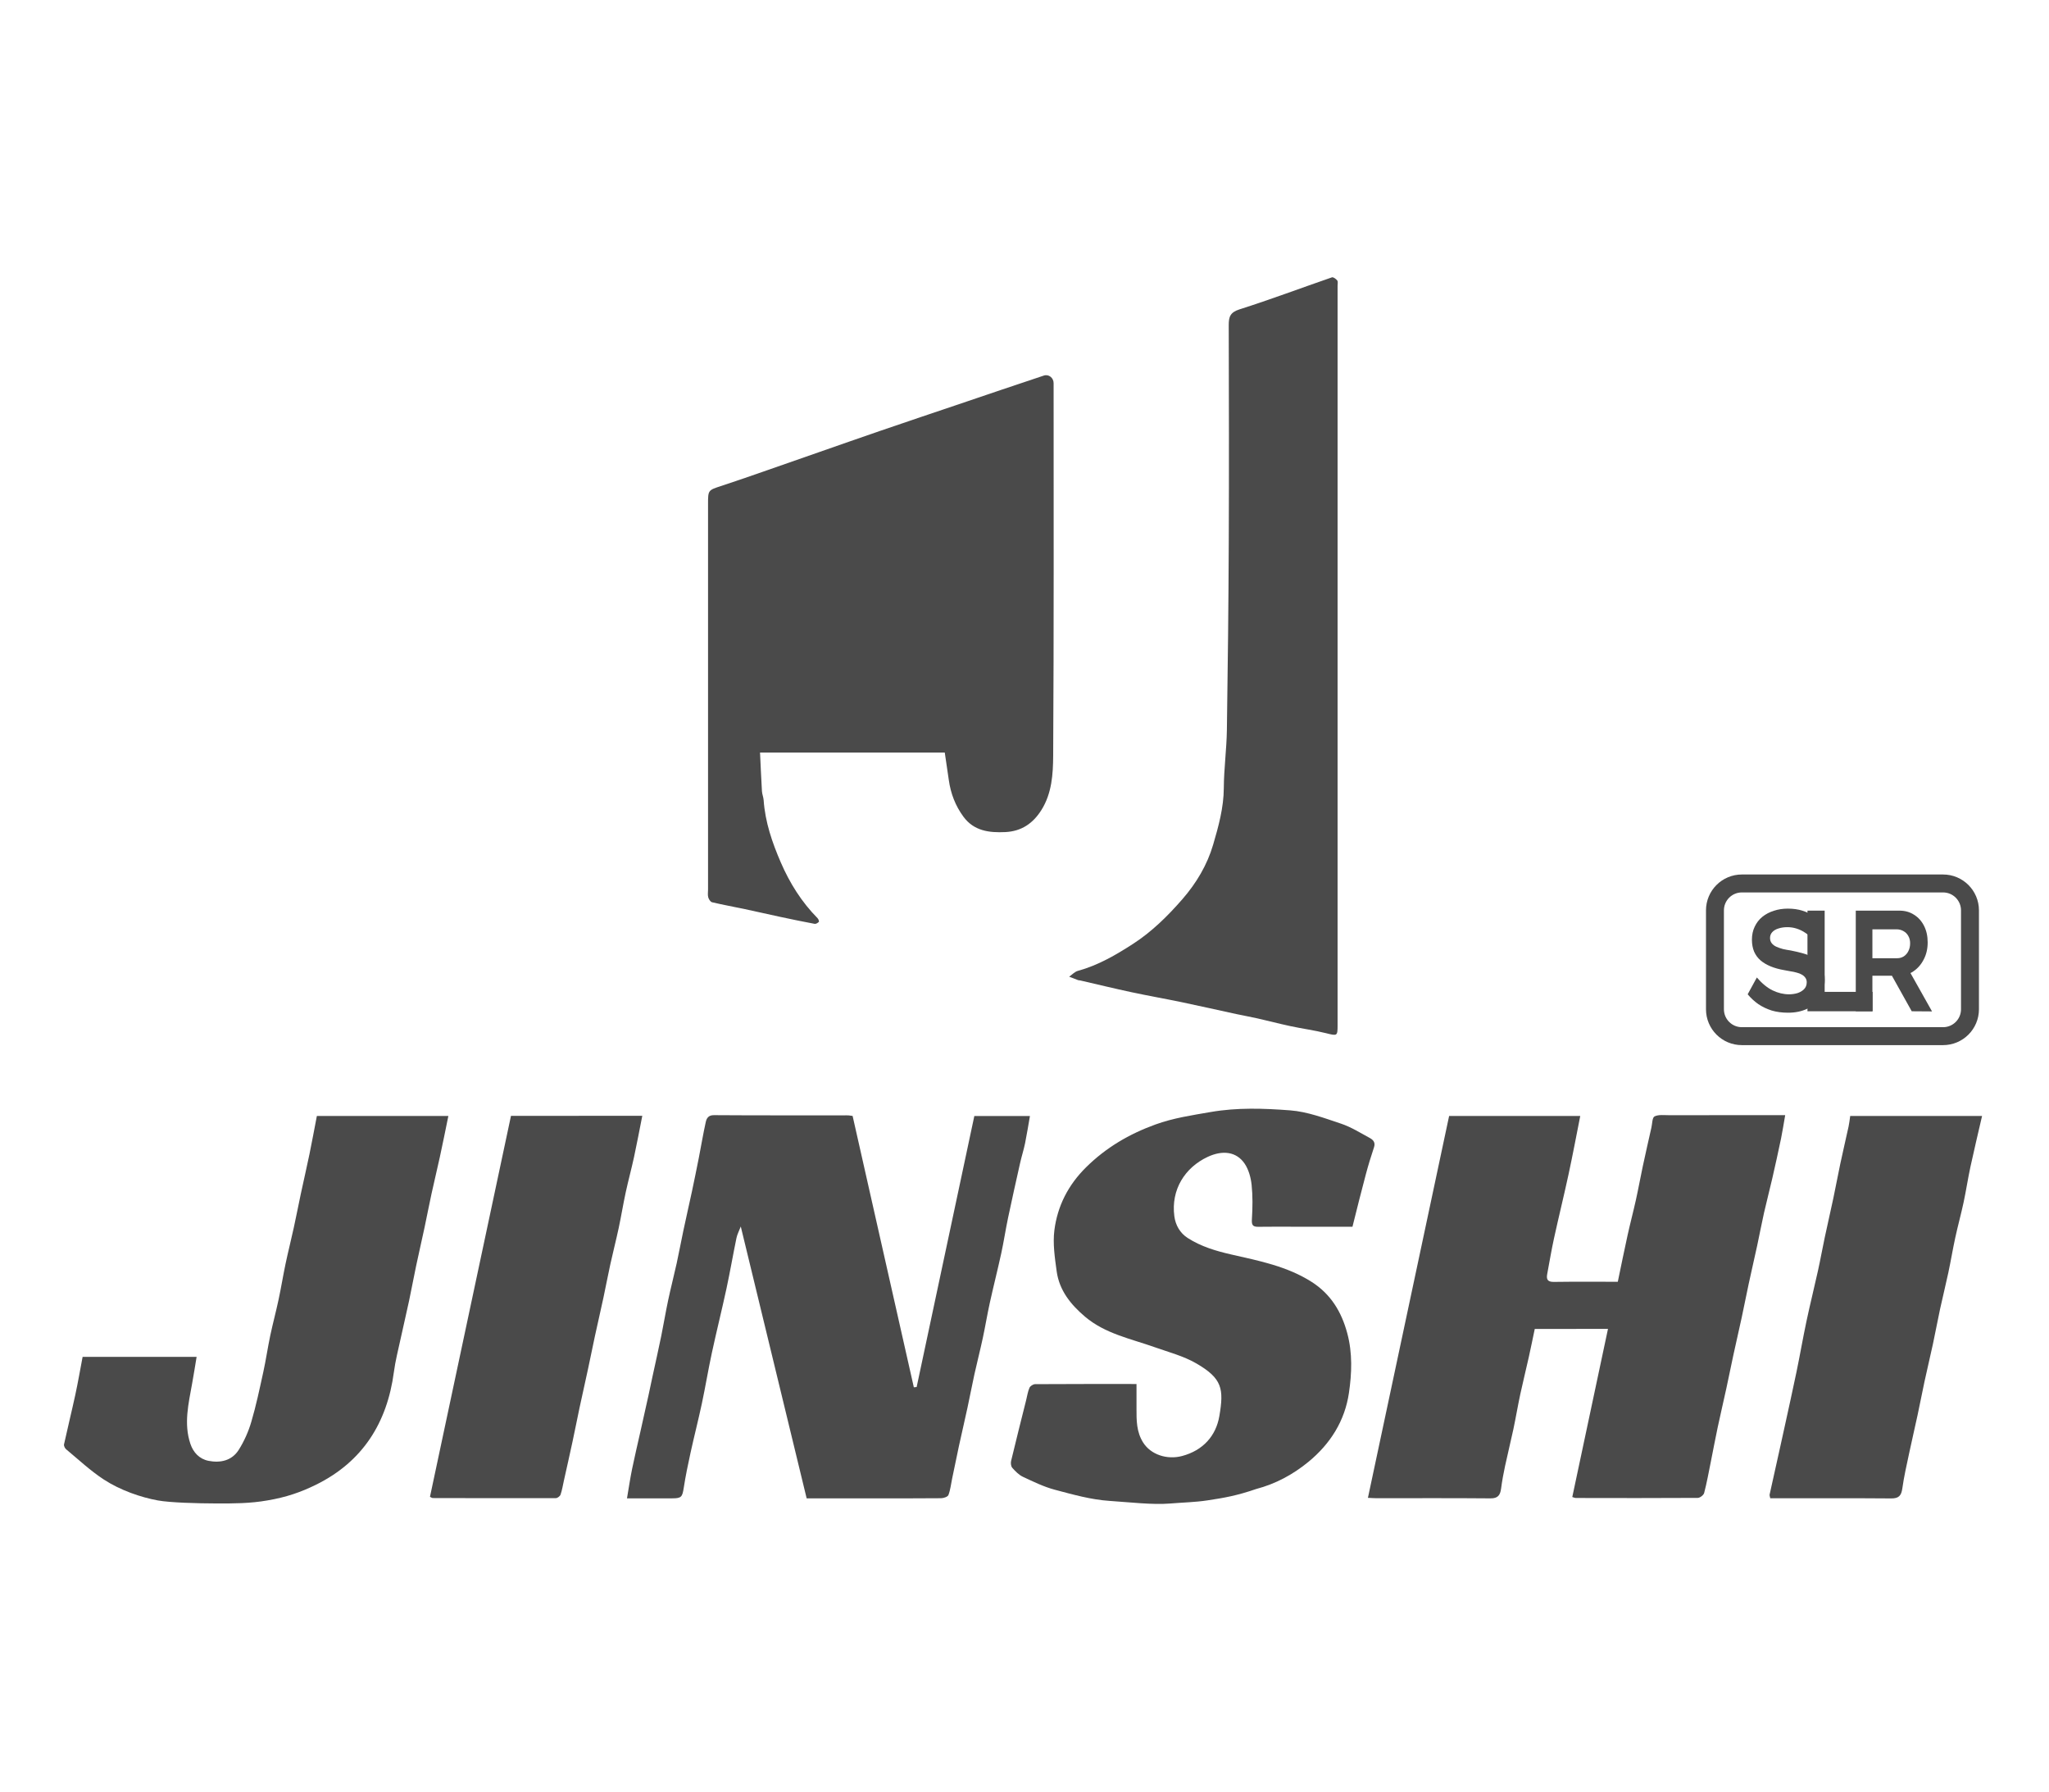
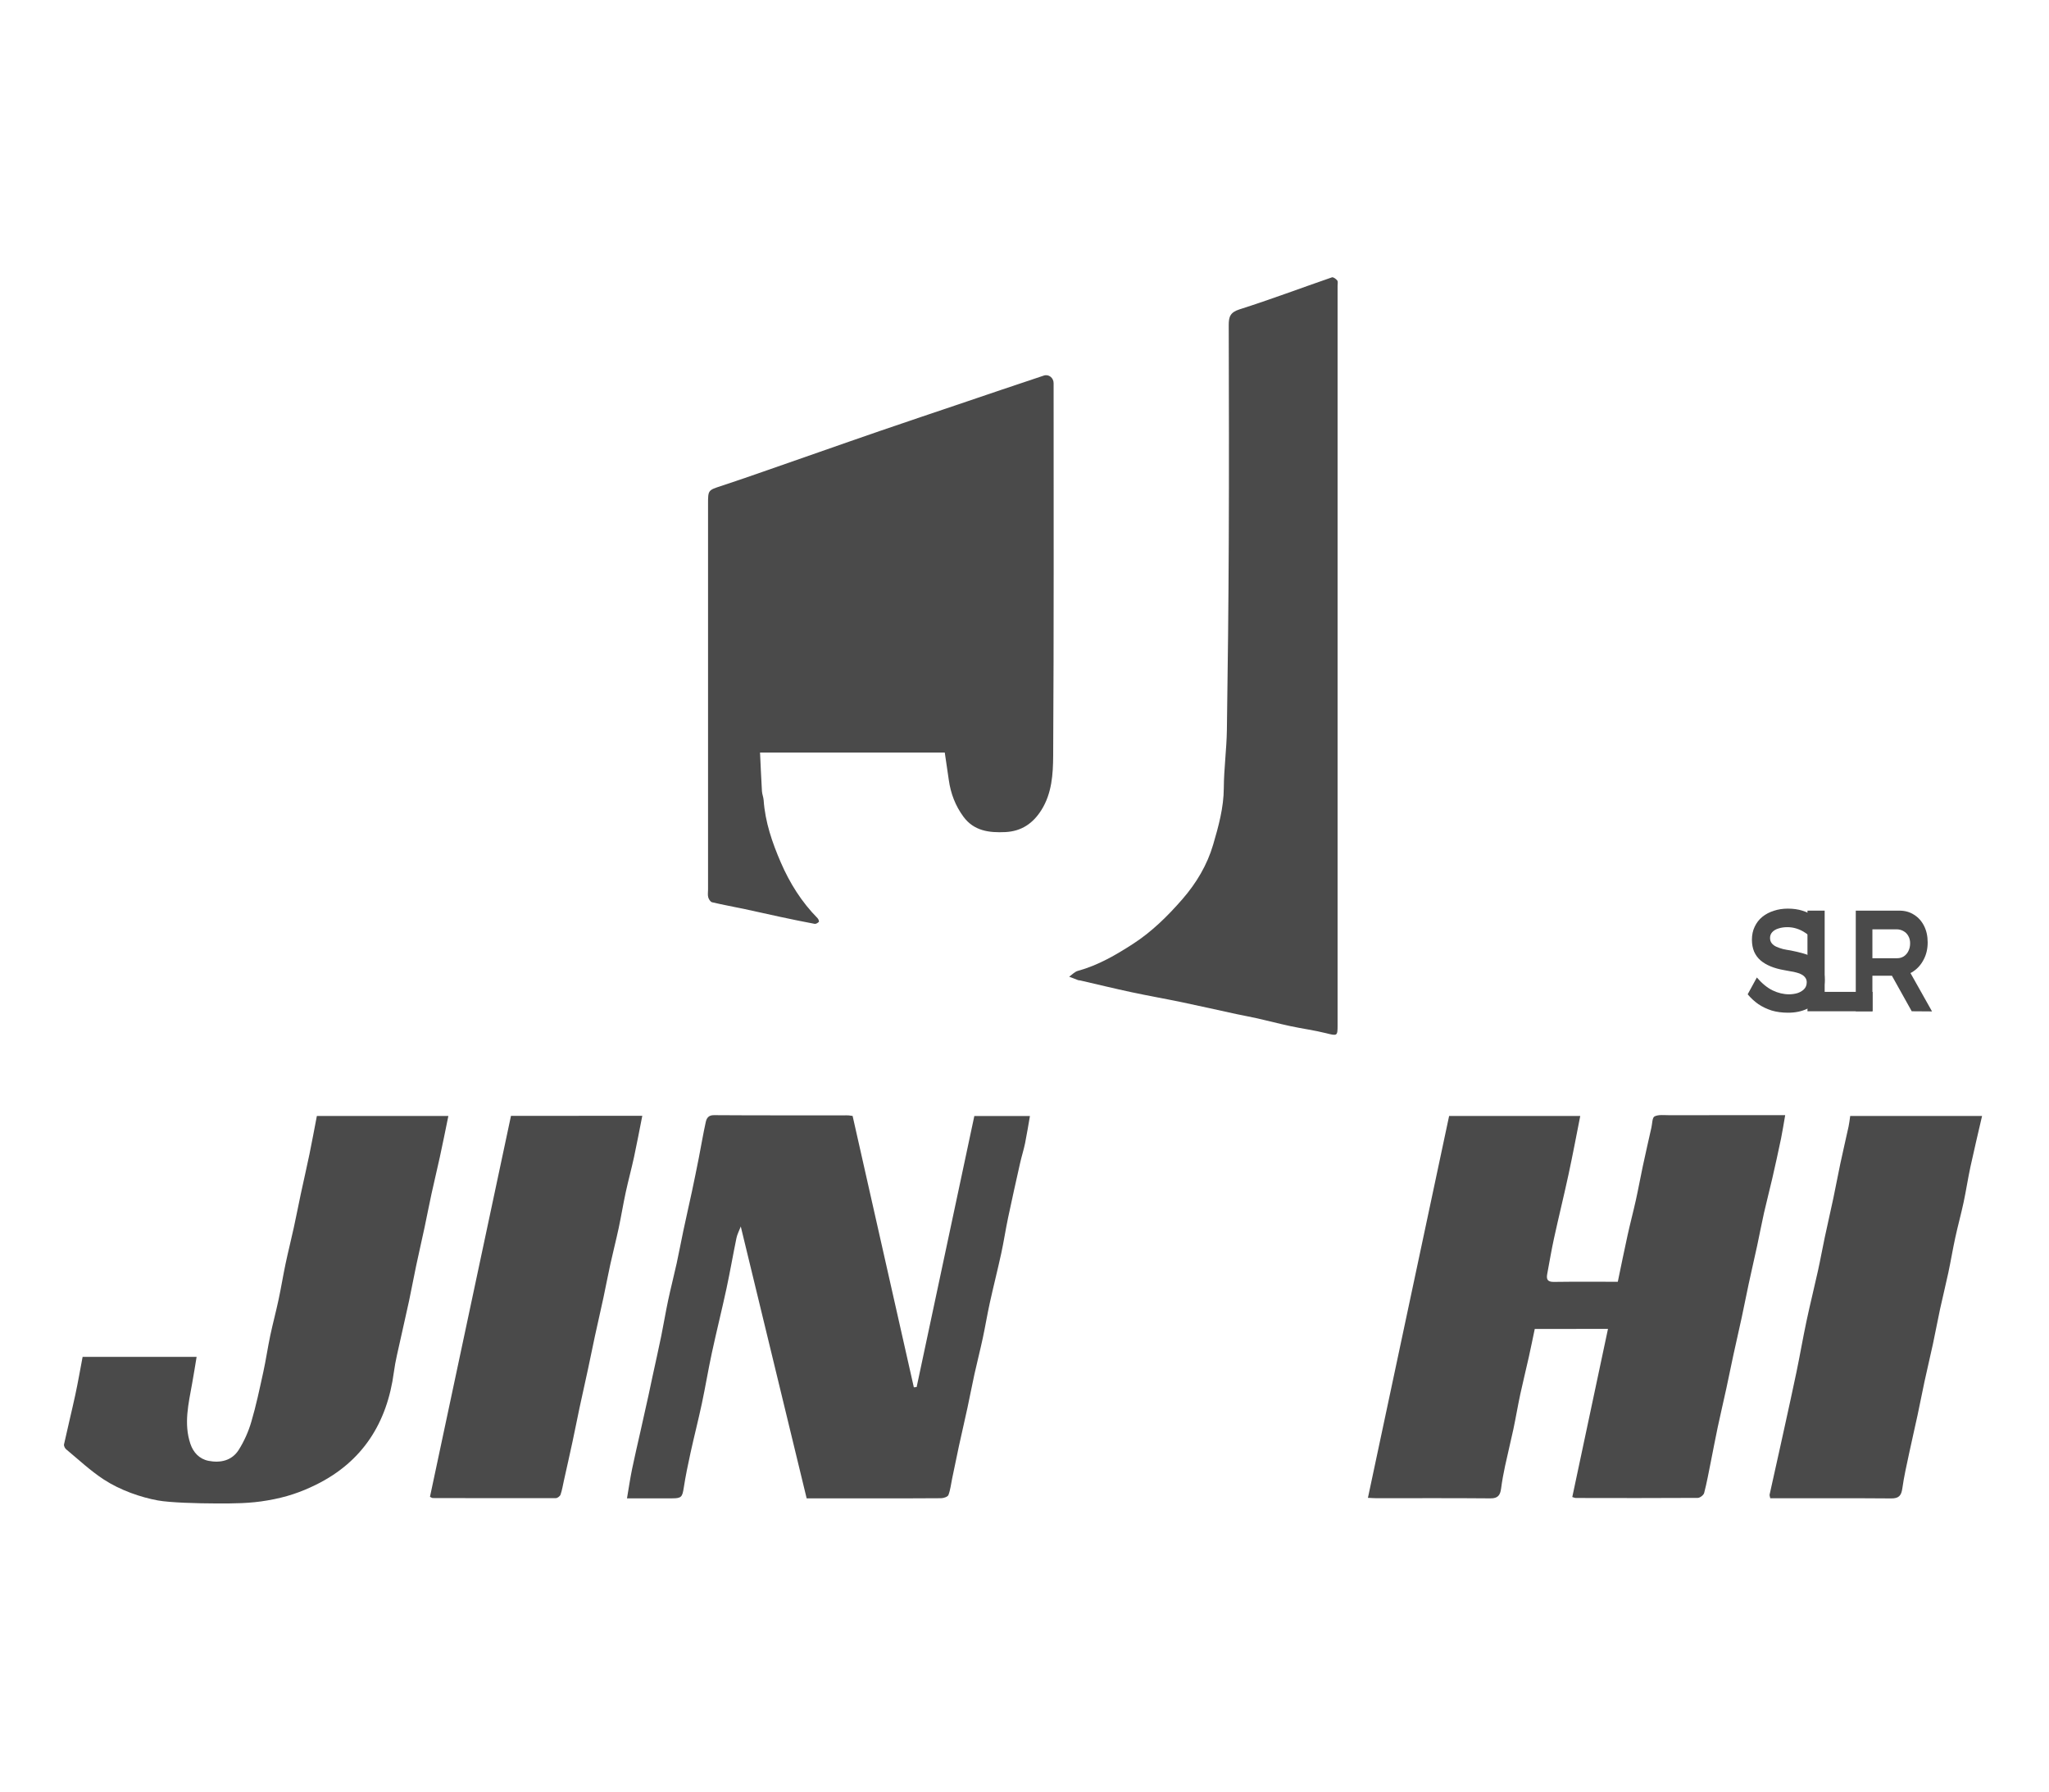
<svg xmlns="http://www.w3.org/2000/svg" width="485" height="424" viewBox="0 0 485 424" fill="none">
  <path d="M247.047 88.889C248.24 88.482 249.391 89.414 249.391 90.675V90.675C249.391 120.062 249.464 149.449 249.288 178.836C249.259 183.189 248.989 187.725 246.513 191.677C244.518 194.862 241.779 196.732 237.951 196.915C234.124 197.097 230.537 196.652 228.046 193.277C226.14 190.691 225.029 187.777 224.584 184.599C224.284 182.459 223.956 180.318 223.627 178.091C209.186 178.091 194.788 178.091 179.901 178.091C180.047 181.151 180.171 184.205 180.354 187.251C180.398 187.959 180.705 188.653 180.756 189.362C181.114 194.555 182.779 199.391 184.824 204.117C186.943 209.011 189.748 213.474 193.517 217.295C193.722 217.499 193.926 218.047 193.824 218.157C193.59 218.412 193.13 218.69 192.83 218.632C190.12 218.128 187.418 217.565 184.715 216.988C181.91 216.389 179.112 215.739 176.307 215.147C173.721 214.599 171.121 214.132 168.557 213.526C168.17 213.438 167.768 212.817 167.644 212.364C167.483 211.802 167.593 211.159 167.593 210.553C167.593 180.129 167.593 149.712 167.593 119.288C167.593 115.964 167.607 116.015 170.792 114.978C174.401 113.802 177.98 112.538 181.559 111.296C185.599 109.894 189.638 108.477 193.678 107.067C198.506 105.387 203.327 103.685 208.163 102.027C214.62 99.813 221.092 97.637 227.564 95.453C234.029 93.261 240.494 91.062 246.973 88.915C246.997 88.906 247.022 88.898 247.047 88.889Z" fill="#4A4A4A" />
  <path d="M363.278 314.506C362.818 316.697 362.357 318.969 361.853 321.234C361.203 324.148 360.48 327.041 359.852 329.955C359.26 332.709 358.8 335.485 358.216 338.239C357.595 341.154 356.864 344.053 356.243 346.968C355.864 348.728 355.542 350.504 355.308 352.286C355.104 353.813 354.578 354.609 352.81 354.594C343.811 354.514 334.804 354.558 325.805 354.558C325.264 354.558 324.724 354.514 323.789 354.47C330.202 324.323 336.586 294.308 343.007 264.104C353.307 264.104 363.658 264.104 374.045 264.104C373.125 268.742 372.27 273.307 371.291 277.851C370.195 282.928 368.946 287.975 367.836 293.052C367.222 295.857 366.755 298.699 366.222 301.526C365.981 302.818 366.36 303.388 367.821 303.366C372.796 303.293 377.77 303.337 382.935 303.337C383.716 299.59 384.447 295.967 385.243 292.351C385.857 289.553 386.594 286.785 387.215 283.987C387.8 281.357 388.274 278.706 388.837 276.069C389.502 272.971 390.203 269.889 390.897 266.806C391.101 265.9 391.079 264.483 391.627 264.206C392.57 263.731 393.863 263.921 395.009 263.914C403.468 263.899 411.92 263.906 420.379 263.906C421.036 263.906 421.686 263.906 422.555 263.906C422.205 265.893 421.942 267.654 421.584 269.392C420.926 272.548 420.232 275.696 419.509 278.844C418.881 281.576 418.165 284.294 417.544 287.026C416.967 289.597 416.485 292.183 415.93 294.761C415.273 297.793 414.564 300.817 413.914 303.848C413.344 306.485 412.84 309.137 412.27 311.767C411.628 314.74 410.934 317.705 410.291 320.678C409.721 323.308 409.195 325.952 408.625 328.582C407.953 331.672 407.223 334.755 406.565 337.852C405.996 340.547 405.492 343.257 404.951 345.953C404.454 348.414 404.009 350.898 403.373 353.323C403.242 353.827 402.38 354.485 401.854 354.485C392.241 354.55 382.635 354.521 373.022 354.506C372.789 354.506 372.562 354.39 372.16 354.28C374.965 341.066 377.77 327.874 380.612 314.484C374.921 314.506 369.304 314.506 363.278 314.506Z" fill="#4A4A4A" />
  <path d="M316.607 155.234C316.607 184.373 316.607 213.511 316.607 242.65C316.607 245.214 316.519 245.17 313.89 244.512C311.099 243.811 308.229 243.439 305.409 242.832C302.772 242.27 300.164 241.576 297.534 240.984C295.898 240.612 294.24 240.334 292.604 239.976C288.331 239.056 284.065 238.077 279.784 237.186C275.796 236.353 271.778 235.659 267.797 234.804C263.765 233.942 259.755 232.964 255.73 232.036C255.554 231.992 255.357 232.014 255.189 231.956C254.481 231.693 253.772 231.408 253.071 231.137C253.757 230.663 254.386 229.961 255.145 229.757C259.901 228.457 264.13 225.995 268.177 223.38C272.604 220.524 276.402 216.784 279.879 212.788C283.181 208.997 285.752 204.68 287.147 199.91C288.418 195.571 289.653 191.152 289.675 186.491C289.704 181.897 290.339 177.309 290.405 172.714C290.632 157.886 290.785 143.057 290.851 128.229C290.924 111.136 290.887 94.043 290.843 76.95C290.836 74.999 291.172 73.918 293.4 73.21C300.749 70.88 307.973 68.148 315.27 65.635C315.584 65.525 316.242 66.007 316.527 66.373C316.739 66.65 316.607 67.191 316.607 67.622C316.607 96.841 316.607 126.037 316.607 155.234Z" fill="#4A4A4A" />
  <path d="M201.814 264.089C206.657 285.558 211.478 306.931 216.306 328.312C216.526 328.29 216.752 328.268 216.971 328.246C221.507 306.931 226.044 285.616 230.624 264.111C234.831 264.111 239.112 264.111 243.787 264.111C243.407 266.259 243.071 268.406 242.64 270.539C242.318 272.117 241.814 273.651 241.464 275.222C240.492 279.539 239.528 283.856 238.615 288.18C238.023 290.992 237.6 293.841 236.986 296.653C236.131 300.562 235.145 304.44 234.283 308.348C233.677 311.102 233.224 313.885 232.632 316.639C232.019 319.503 231.288 322.337 230.653 325.193C230.076 327.823 229.579 330.474 229.009 333.111C228.352 336.15 227.643 339.174 226.979 342.213C226.423 344.784 225.905 347.37 225.364 349.949C225.094 351.242 224.962 352.578 224.495 353.798C224.334 354.222 223.37 354.551 222.771 354.558C216.745 354.616 210.726 354.594 204.699 354.594C200.258 354.594 195.817 354.594 190.937 354.594C185.773 333.287 180.594 311.92 175.342 290.255C174.947 291.285 174.509 292.095 174.326 292.957C173.501 296.946 172.814 300.963 171.96 304.937C170.864 310.014 169.6 315.061 168.504 320.138C167.642 324.119 166.985 328.137 166.138 332.118C165.305 336.026 164.304 339.905 163.45 343.805C162.843 346.552 162.274 349.32 161.843 352.096C161.514 354.244 161.28 354.587 159.169 354.587C155.714 354.587 152.259 354.587 148.409 354.587C148.833 352.118 149.154 349.89 149.607 347.684C150.206 344.762 150.9 341.855 151.55 338.948C152.2 336.033 152.858 333.119 153.501 330.204C153.822 328.743 154.121 327.275 154.436 325.807C155.13 322.592 155.86 319.393 156.517 316.172C157.094 313.352 157.555 310.511 158.154 307.698C158.775 304.776 159.527 301.884 160.17 298.969C160.732 296.398 161.207 293.805 161.755 291.226C162.412 288.129 163.121 285.046 163.786 281.949C164.348 279.312 164.881 276.668 165.407 274.024C165.962 271.204 166.43 268.362 167.051 265.557C167.248 264.652 167.664 263.892 169.001 263.907C179.469 263.98 189.929 263.943 200.397 263.95C200.864 263.928 201.339 264.031 201.814 264.089Z" fill="#4A4A4A" />
-   <path d="M320.13 290.312C315.593 290.312 311.284 290.312 306.974 290.312C303.935 290.312 300.889 290.276 297.85 290.327C296.397 290.356 296.243 289.779 296.331 288.428C296.499 285.754 296.535 283.044 296.258 280.385C296.075 278.676 295.564 276.813 294.622 275.403C292.7 272.54 289.406 272.116 285.841 273.789C280.48 276.302 277.141 281.525 277.967 287.821C278.244 289.954 279.318 291.81 281.122 292.971C284.293 295.009 287.865 296.068 291.539 296.901C298.062 298.384 304.68 299.677 310.465 303.366C314.987 306.244 317.536 310.437 318.902 315.528C320.159 320.21 319.976 324.995 319.297 329.619C318.333 336.215 314.936 341.657 309.691 345.967C305.995 348.998 301.897 351.175 297.354 352.373C292.657 353.987 289.735 354.477 285.717 355.083C282.861 355.514 280.012 355.558 276.952 355.814C272.824 356.158 267.287 355.499 262.627 355.193C258.259 354.908 253.927 353.681 249.661 352.548C247.061 351.854 244.584 350.642 242.13 349.495C241.166 349.042 240.34 348.187 239.61 347.369C239.296 347.019 239.208 346.252 239.325 345.755C240.472 340.941 241.692 336.149 242.89 331.35C243.138 330.364 243.277 329.341 243.679 328.421C243.854 328.012 244.548 327.574 245.008 327.566C252.97 327.515 260.932 327.53 269.011 327.53C269.011 329.546 269.019 331.46 269.011 333.374C269.004 336.142 268.997 338.859 270.574 341.365C272.386 344.25 276.236 345.514 279.793 344.572C284.804 343.242 287.835 339.758 288.624 335.112C289.72 328.662 289.304 326.222 283.182 322.665C280.158 320.912 276.637 319.999 273.299 318.815C267.638 316.806 261.612 315.645 256.834 311.606C253.438 308.727 250.735 305.375 250.114 300.853C249.676 297.639 249.172 294.308 249.573 291.138C250.304 285.404 252.839 280.429 257.075 276.243C261.809 271.568 267.295 268.362 273.482 266.119C277.726 264.578 282.123 263.935 286.543 263.168C292.839 262.072 299.158 262.292 305.411 262.774C309.479 263.088 313.504 264.614 317.434 265.922C319.815 266.718 322 268.106 324.235 269.311C325.031 269.742 325.608 270.378 325.236 271.488C324.527 273.628 323.855 275.791 323.278 277.975C322.197 282 321.203 286.054 320.13 290.312Z" fill="#4A4A4A" />
  <path d="M106.129 264.096C105.428 267.507 104.8 270.663 104.113 273.811C103.477 276.726 102.769 279.626 102.133 282.547C101.556 285.177 101.06 287.829 100.497 290.458C99.847 293.497 99.146 296.521 98.503 299.553C97.919 302.307 97.415 305.075 96.83 307.829C96.195 310.809 95.486 313.768 94.843 316.748C94.273 319.385 93.587 322.007 93.236 324.674C91.644 336.748 85.807 345.945 74.785 351.372C71.183 353.147 67.67 354.353 63.287 355.083C59.27 355.799 55.208 355.814 51.249 355.799C46.676 355.784 40.277 355.614 37.355 355.083C33.338 354.353 28.465 352.673 24.579 350.138C21.402 348.063 18.597 345.419 15.66 342.987C15.361 342.738 15.076 342.154 15.156 341.803C16.011 337.895 16.975 334.016 17.823 330.101C18.458 327.172 18.962 324.213 19.554 321.109C28.444 321.109 37.348 321.109 46.537 321.109C46.187 323.22 45.858 325.324 45.478 327.413C44.631 332.154 43.455 336.894 45.062 341.679C45.748 343.739 47.209 345.287 49.357 345.711C52.169 346.266 54.894 345.667 56.501 343.125C57.779 341.102 58.795 338.823 59.474 336.522C60.621 332.636 61.453 328.655 62.323 324.696C62.951 321.832 63.367 318.918 63.974 316.047C64.58 313.183 65.347 310.356 65.953 307.493C66.552 304.681 67.012 301.839 67.604 299.027C68.21 296.163 68.933 293.329 69.554 290.466C70.132 287.836 70.635 285.192 71.198 282.555C71.87 279.399 72.608 276.258 73.258 273.102C73.864 270.166 74.397 267.215 75.004 264.096C85.355 264.096 95.705 264.096 106.129 264.096Z" fill="#4A4A4A" />
  <path d="M152.031 264.059C151.351 267.485 150.76 270.656 150.08 273.804C149.474 276.602 148.714 279.37 148.108 282.175C147.502 284.987 147.042 287.822 146.443 290.634C145.829 293.49 145.099 296.324 144.47 299.18C143.893 301.81 143.397 304.462 142.834 307.099C142.184 310.137 141.475 313.162 140.818 316.193C140.263 318.764 139.752 321.35 139.196 323.929C138.532 327.026 137.83 330.109 137.166 333.206C136.603 335.843 136.099 338.487 135.529 341.117C134.865 344.214 134.163 347.296 133.477 350.386C133.228 351.497 133.053 352.629 132.688 353.695C132.564 354.068 131.972 354.528 131.599 354.535C121.87 354.565 112.14 354.543 102.403 354.521C102.293 354.521 102.191 354.426 101.774 354.229C108.144 324.272 114.528 294.242 120.949 264.074C131.271 264.059 141.578 264.059 152.031 264.059Z" fill="#4A4A4A" />
  <path d="M419.019 354.564C418.939 354.133 418.822 353.892 418.873 353.681C419.713 349.831 420.575 345.981 421.437 342.139C421.759 340.678 422.087 339.217 422.402 337.756C423.351 333.381 424.337 329.005 425.243 324.622C426.069 320.634 426.755 316.624 427.602 312.635C428.443 308.662 429.436 304.725 430.305 300.765C430.89 298.136 431.357 295.484 431.92 292.847C432.577 289.75 433.293 286.675 433.95 283.577C434.52 280.882 435.017 278.172 435.587 275.476C436.222 272.496 436.916 269.538 437.566 266.565C437.734 265.805 437.807 265.023 437.946 264.096C448.319 264.096 458.677 264.096 469.159 264.096C468.217 268.201 467.267 272.131 466.412 276.09C465.806 278.902 465.382 281.751 464.783 284.556C464.184 287.354 463.417 290.115 462.811 292.913C462.212 295.659 461.759 298.442 461.168 301.196C460.561 304.06 459.845 306.894 459.225 309.75C458.633 312.497 458.129 315.265 457.537 318.019C456.894 320.992 456.178 323.958 455.536 326.931C454.966 329.56 454.469 332.212 453.899 334.849C453.249 337.888 452.533 340.905 451.891 343.943C451.306 346.697 450.671 349.451 450.284 352.234C450.05 353.929 449.458 354.623 447.661 354.608C438.786 354.535 429.903 354.572 421.021 354.572C420.356 354.564 419.699 354.564 419.019 354.564Z" fill="#4A4A4A" />
-   <path fill-rule="evenodd" clip-rule="evenodd" d="M459.928 211.198H412.3C409.955 211.198 408.054 213.099 408.054 215.443V238.843C408.054 241.187 409.955 243.088 412.3 243.088H459.928C462.272 243.088 464.173 241.187 464.173 238.843V215.443C464.173 213.099 462.272 211.198 459.928 211.198ZM412.3 206.952C407.611 206.952 403.809 210.754 403.809 215.443V238.843C403.809 243.532 407.611 247.333 412.3 247.333H459.928C464.617 247.333 468.419 243.532 468.419 238.843V215.443C468.419 210.754 464.617 206.952 459.928 206.952H412.3Z" fill="#4A4A4A" />
  <path d="M439.263 239.321V215.505H449.577C450.916 215.505 452.084 215.834 453.079 216.492C454.092 217.127 454.879 218.012 455.44 219.146C456.001 220.257 456.282 221.55 456.282 223.024C456.282 224.521 455.974 225.859 455.359 227.039C454.762 228.218 453.947 229.159 452.916 229.863C451.885 230.566 450.736 230.917 449.469 230.917H443.199V239.321H439.263ZM452.509 239.321L446.51 228.57L450.772 227.719L457.313 239.355L452.509 239.321ZM443.199 226.767H449.089C449.65 226.767 450.166 226.619 450.636 226.324C451.106 226.007 451.468 225.587 451.722 225.066C451.993 224.521 452.129 223.909 452.129 223.228C452.129 222.571 451.984 221.992 451.695 221.493C451.423 220.994 451.034 220.609 450.527 220.337C450.039 220.064 449.505 219.928 448.926 219.928H443.199V226.767Z" fill="#4A4A4A" />
  <path d="M427.83 239.321V215.505H431.901V234.728H443.247V239.321H427.83Z" fill="#4A4A4A" />
  <path d="M423.231 239.661C421.82 239.661 420.535 239.491 419.377 239.15C418.237 238.787 417.187 238.288 416.228 237.653C415.287 236.996 414.437 236.213 413.677 235.306L415.848 231.325C417.079 232.754 418.327 233.775 419.594 234.387C420.879 235 422.163 235.306 423.448 235.306C424.136 235.306 424.796 235.215 425.43 235.034C426.063 234.83 426.588 234.523 427.004 234.115C427.438 233.684 427.655 233.128 427.655 232.448C427.655 232.04 427.547 231.688 427.33 231.393C427.13 231.098 426.85 230.849 426.488 230.645C426.144 230.441 425.737 230.282 425.267 230.169C424.796 230.032 424.308 229.93 423.801 229.862C423.312 229.772 422.824 229.681 422.335 229.59C421.141 229.386 420.073 229.091 419.132 228.706C418.191 228.32 417.386 227.844 416.717 227.277C416.065 226.71 415.559 226.018 415.197 225.201C414.853 224.362 414.681 223.421 414.681 222.378C414.681 221.244 414.898 220.223 415.332 219.316C415.767 218.386 416.373 217.603 417.151 216.968C417.947 216.333 418.852 215.857 419.865 215.539C420.897 215.199 422.001 215.029 423.177 215.029C424.443 215.029 425.583 215.188 426.597 215.505C427.628 215.823 428.533 216.265 429.311 216.832C430.107 217.399 430.759 218.057 431.265 218.805L429.012 222.31C428.524 221.674 427.954 221.153 427.302 220.745C426.669 220.314 425.99 219.985 425.267 219.758C424.561 219.531 423.837 219.418 423.095 219.418C422.299 219.418 421.593 219.52 420.978 219.724C420.363 219.905 419.874 220.189 419.512 220.574C419.151 220.96 418.97 221.425 418.97 221.969C418.97 222.468 419.105 222.888 419.377 223.228C419.648 223.568 420.01 223.841 420.462 224.045C420.915 224.249 421.431 224.43 422.01 224.589C422.607 224.725 423.222 224.839 423.855 224.929C424.905 225.133 425.909 225.372 426.868 225.644C427.845 225.916 428.714 226.301 429.474 226.8C430.234 227.277 430.831 227.923 431.265 228.74C431.7 229.556 431.917 230.588 431.917 231.836C431.917 233.469 431.546 234.875 430.804 236.054C430.062 237.211 429.04 238.107 427.737 238.742C426.434 239.354 424.932 239.661 423.231 239.661Z" fill="#4A4A4A" />
</svg>